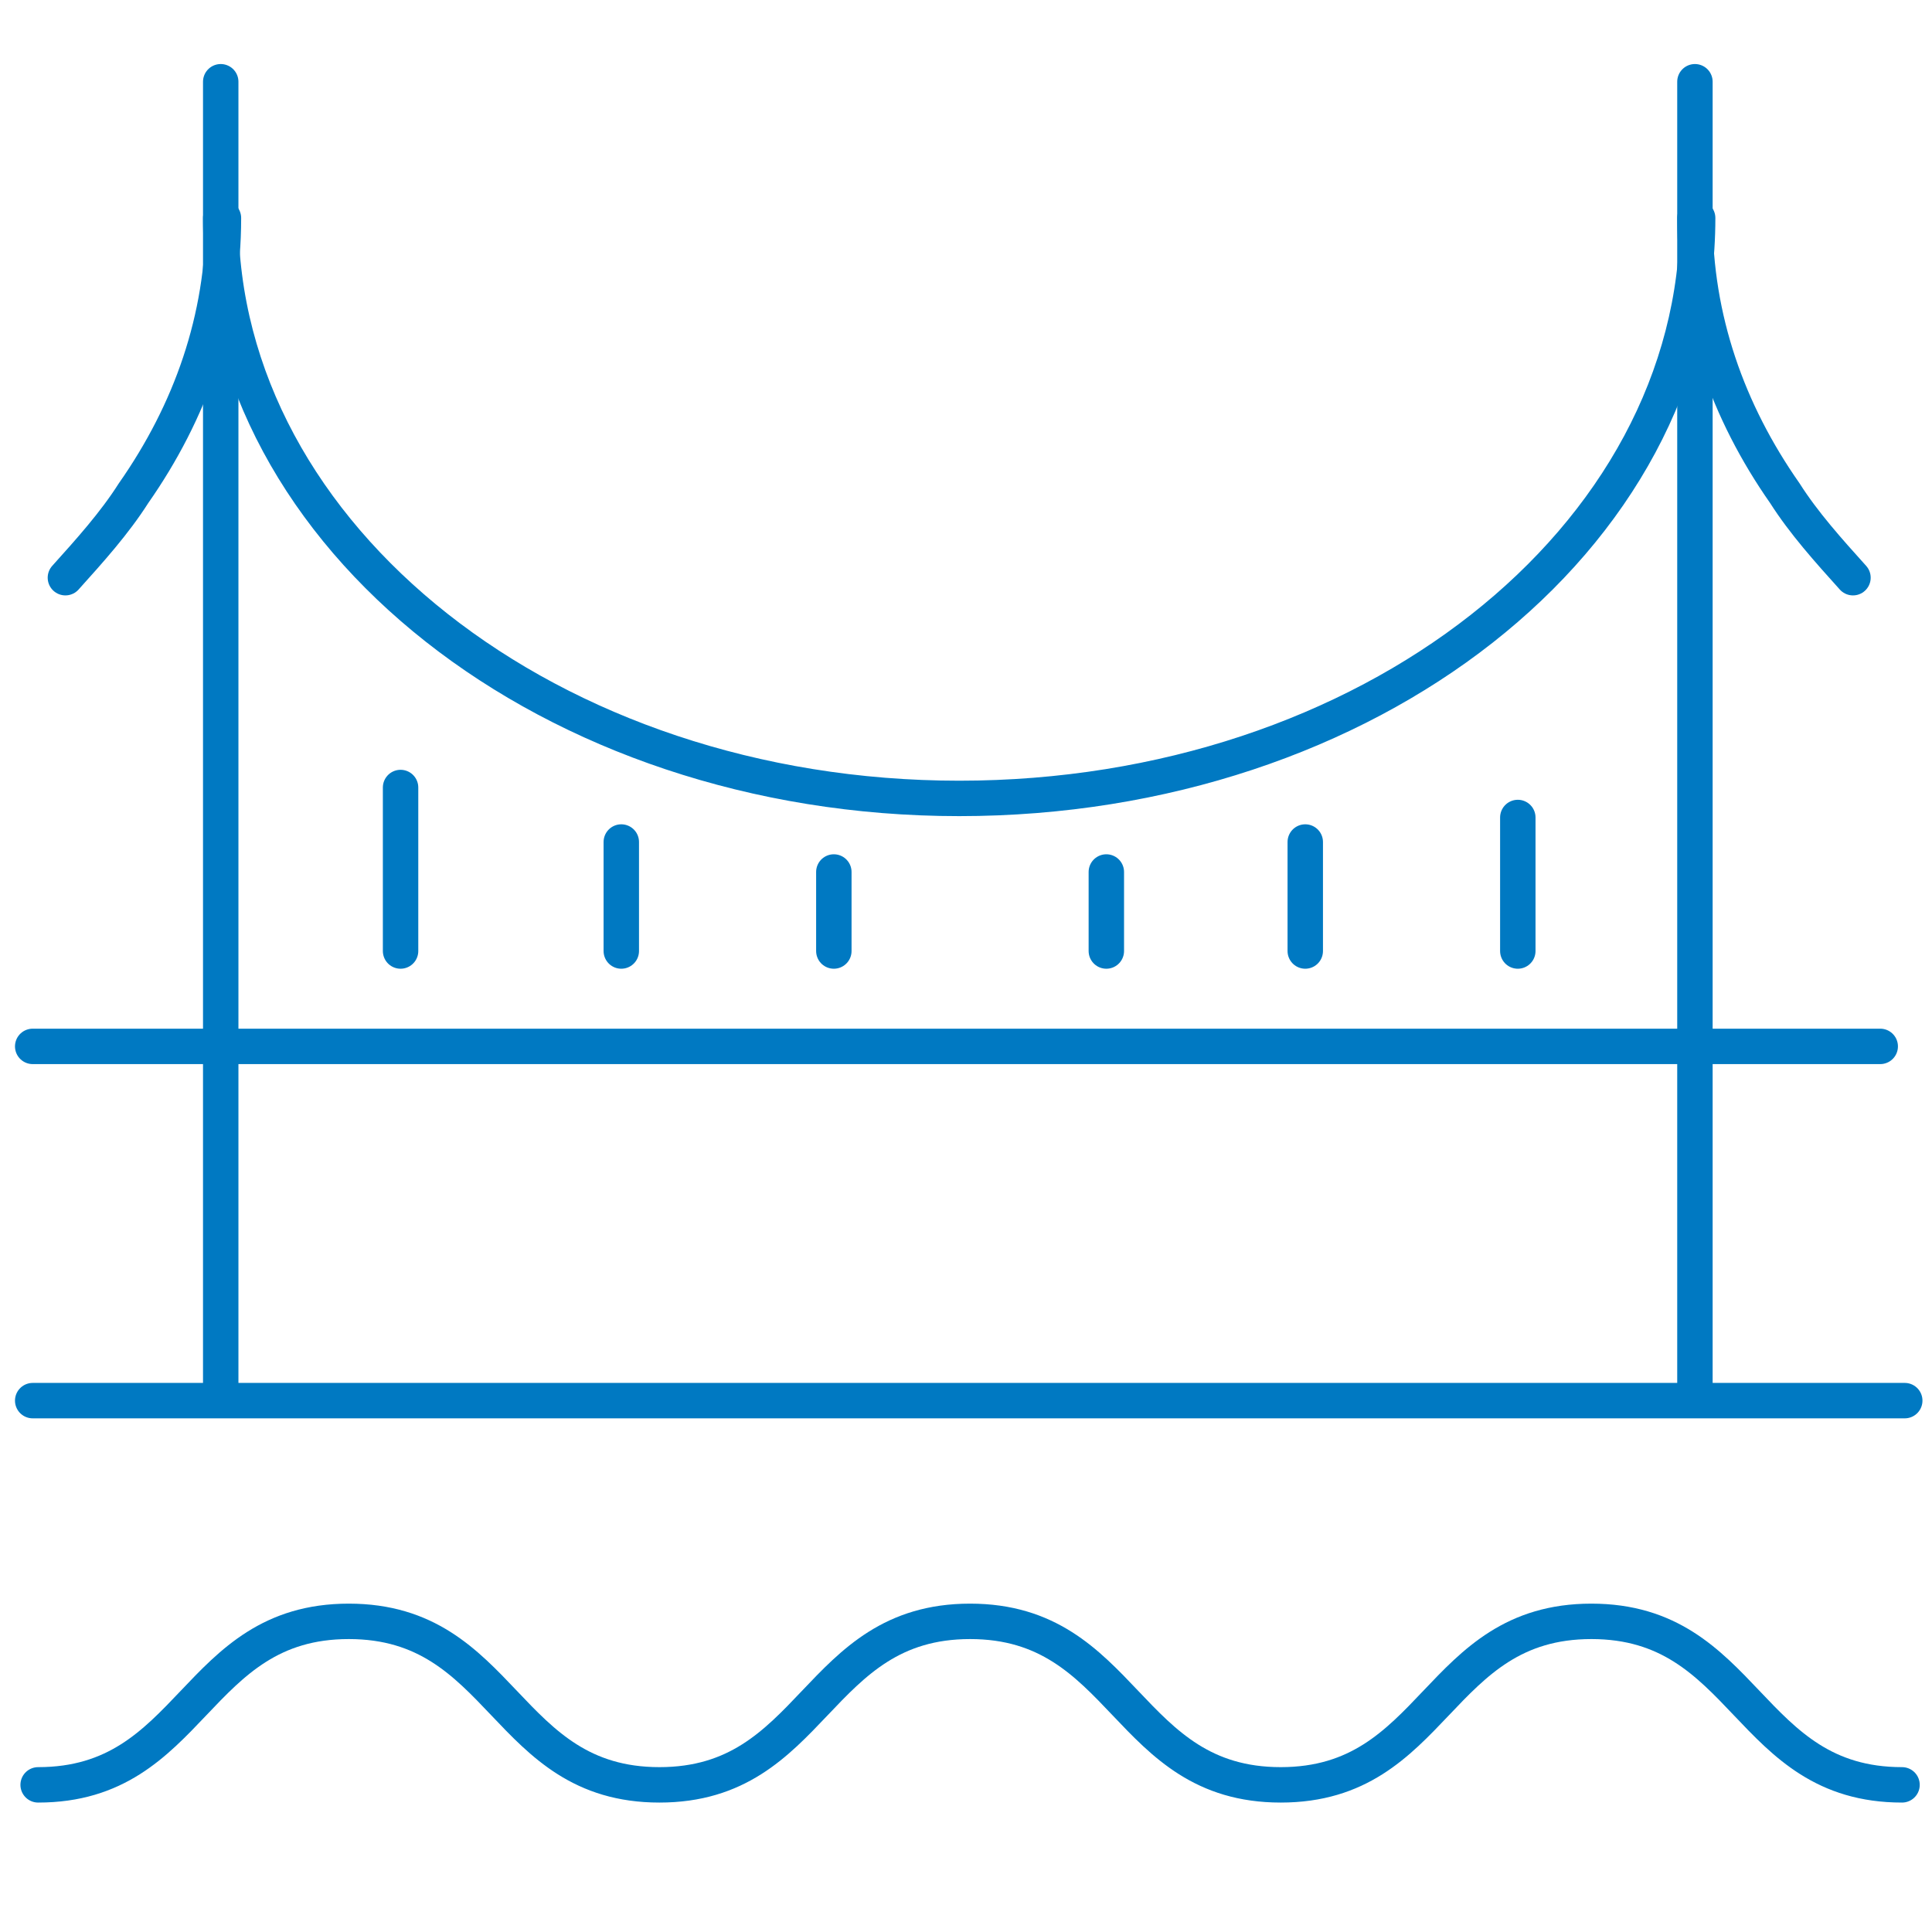
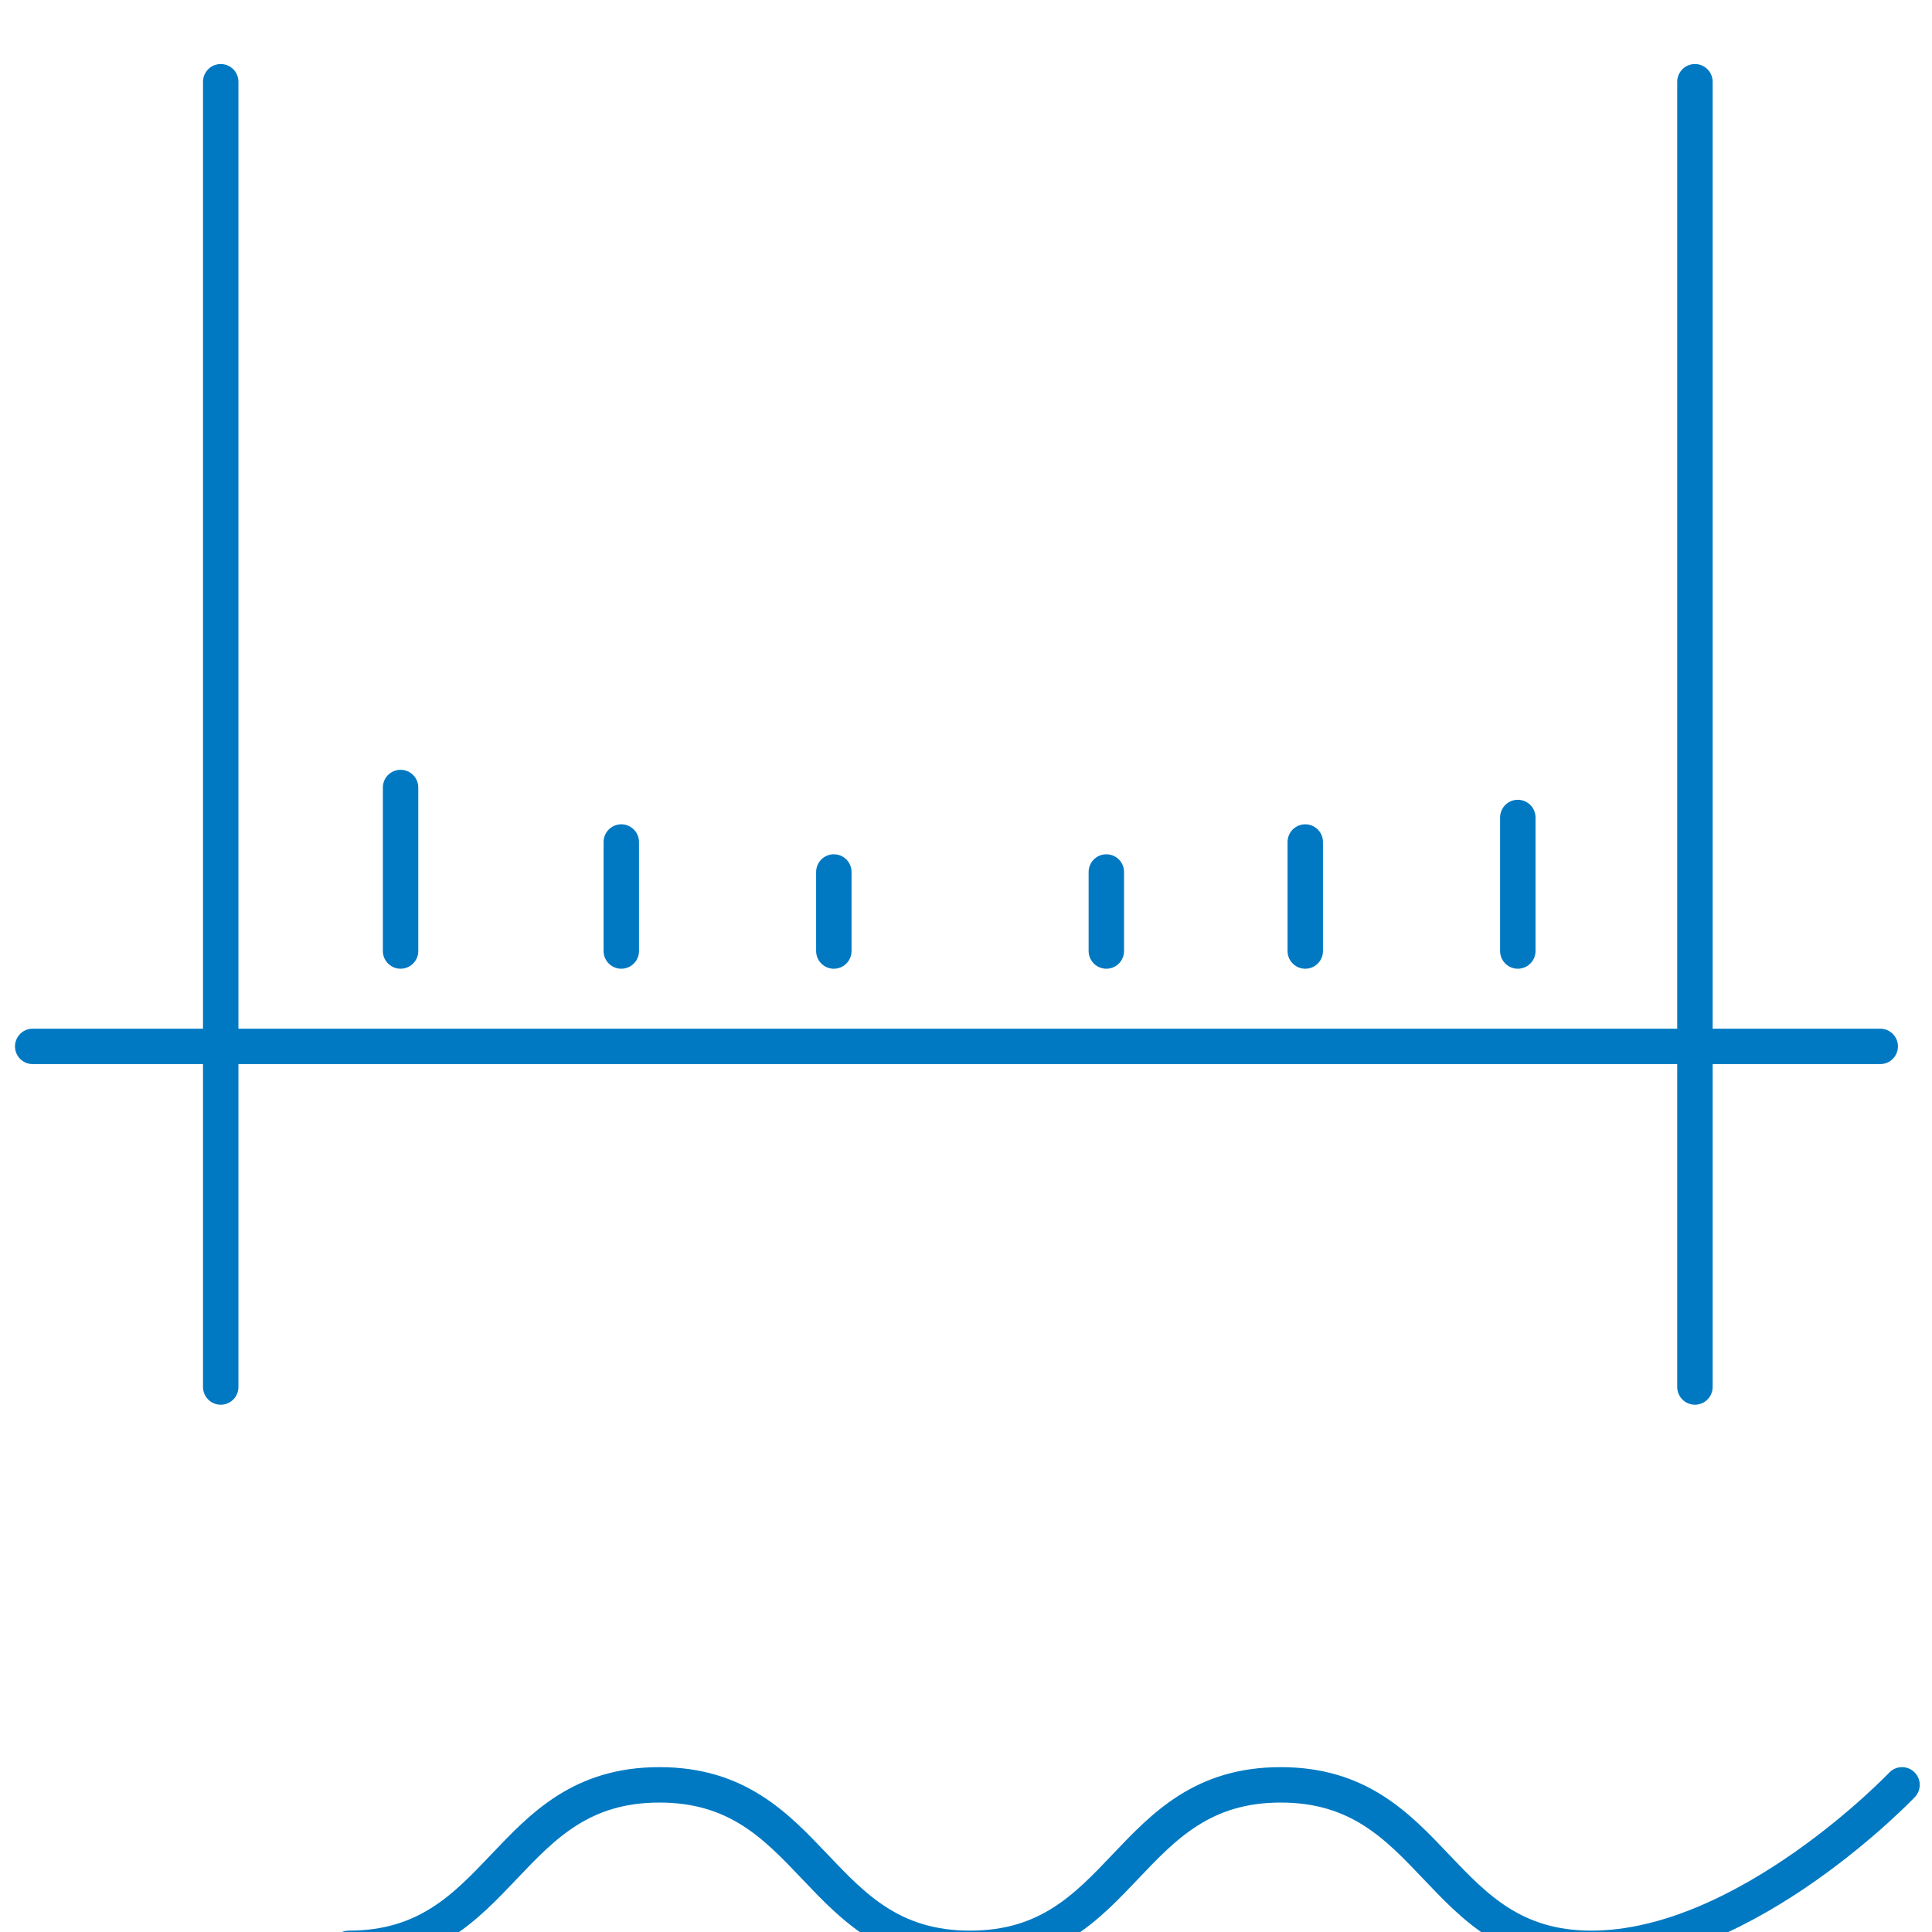
<svg xmlns="http://www.w3.org/2000/svg" id="a" version="1.1" viewBox="0 0 70.9 70.9">
  <g id="Infrastrutture">
-     <path d="M69.8,65.5c-5.7,0-5.7-6-11.4-6s-5.7,6-11.4,6-5.7-6-11.4-6-5.7,6-11.4,6-5.7-6-11.4-6-5.7,6-11.4,6" style="fill: none; stroke: #0079c2; stroke-linecap: round; stroke-miterlimit: 10; stroke-width: 1.3px;" />
+     <path d="M69.8,65.5s-5.7,6-11.4,6-5.7-6-11.4-6-5.7,6-11.4,6-5.7-6-11.4-6-5.7,6-11.4,6" style="fill: none; stroke: #0079c2; stroke-linecap: round; stroke-miterlimit: 10; stroke-width: 1.3px;" />
    <line x1="62.2" y1="3" x2="62.2" y2="50.9" style="fill: none; stroke: #0079c2; stroke-linecap: round; stroke-miterlimit: 10; stroke-width: 1.3px;" />
    <line x1="8.1" y1="50.9" x2="8.1" y2="3" style="fill: none; stroke: #0079c2; stroke-linecap: round; stroke-miterlimit: 10; stroke-width: 1.3px;" />
    <line x1="1.2" y1="38.4" x2="69" y2="38.4" style="fill: none; stroke: #0079c2; stroke-linecap: round; stroke-miterlimit: 10; stroke-width: 1.3px;" />
-     <line x1="1.2" y1="51.4" x2="69.9" y2="51.4" style="fill: none; stroke: #0079c2; stroke-linecap: round; stroke-miterlimit: 10; stroke-width: 1.3px;" />
-     <path d="M8.1,8c0,11.7,12.1,21.3,27.1,21.3s27.1-9.5,27.1-21.3" style="fill: none; stroke: #0079c2; stroke-linecap: round; stroke-miterlimit: 10; stroke-width: 1.3px;" />
-     <path d="M62.2,8c0,3.7,1.2,7.1,3.3,10.1.7,1.1,1.6,2.1,2.5,3.1" style="fill: none; stroke: #0079c2; stroke-linecap: round; stroke-miterlimit: 10; stroke-width: 1.3px;" />
-     <path d="M8.2,8c0,3.7-1.2,7.1-3.3,10.1-.7,1.1-1.6,2.1-2.5,3.1" style="fill: none; stroke: #0079c2; stroke-linecap: round; stroke-miterlimit: 10; stroke-width: 1.3px;" />
    <line x1="14.7" y1="28.9" x2="14.7" y2="34.9" style="fill: none; stroke: #0079c2; stroke-linecap: round; stroke-miterlimit: 10; stroke-width: 1.3px;" />
    <line x1="22.8" y1="30.9" x2="22.8" y2="34.9" style="fill: none; stroke: #0079c2; stroke-linecap: round; stroke-miterlimit: 10; stroke-width: 1.3px;" />
    <line x1="30.6" y1="32" x2="30.6" y2="34.9" style="fill: none; stroke: #0079c2; stroke-linecap: round; stroke-miterlimit: 10; stroke-width: 1.3px;" />
    <line x1="40.6" y1="32" x2="40.6" y2="34.9" style="fill: none; stroke: #0079c2; stroke-linecap: round; stroke-miterlimit: 10; stroke-width: 1.3px;" />
    <line x1="47.9" y1="30.9" x2="47.9" y2="34.9" style="fill: none; stroke: #0079c2; stroke-linecap: round; stroke-miterlimit: 10; stroke-width: 1.3px;" />
    <line x1="55.7" y1="30" x2="55.7" y2="34.9" style="fill: none; stroke: #0079c2; stroke-linecap: round; stroke-miterlimit: 10; stroke-width: 1.3px;" />
  </g>
</svg>